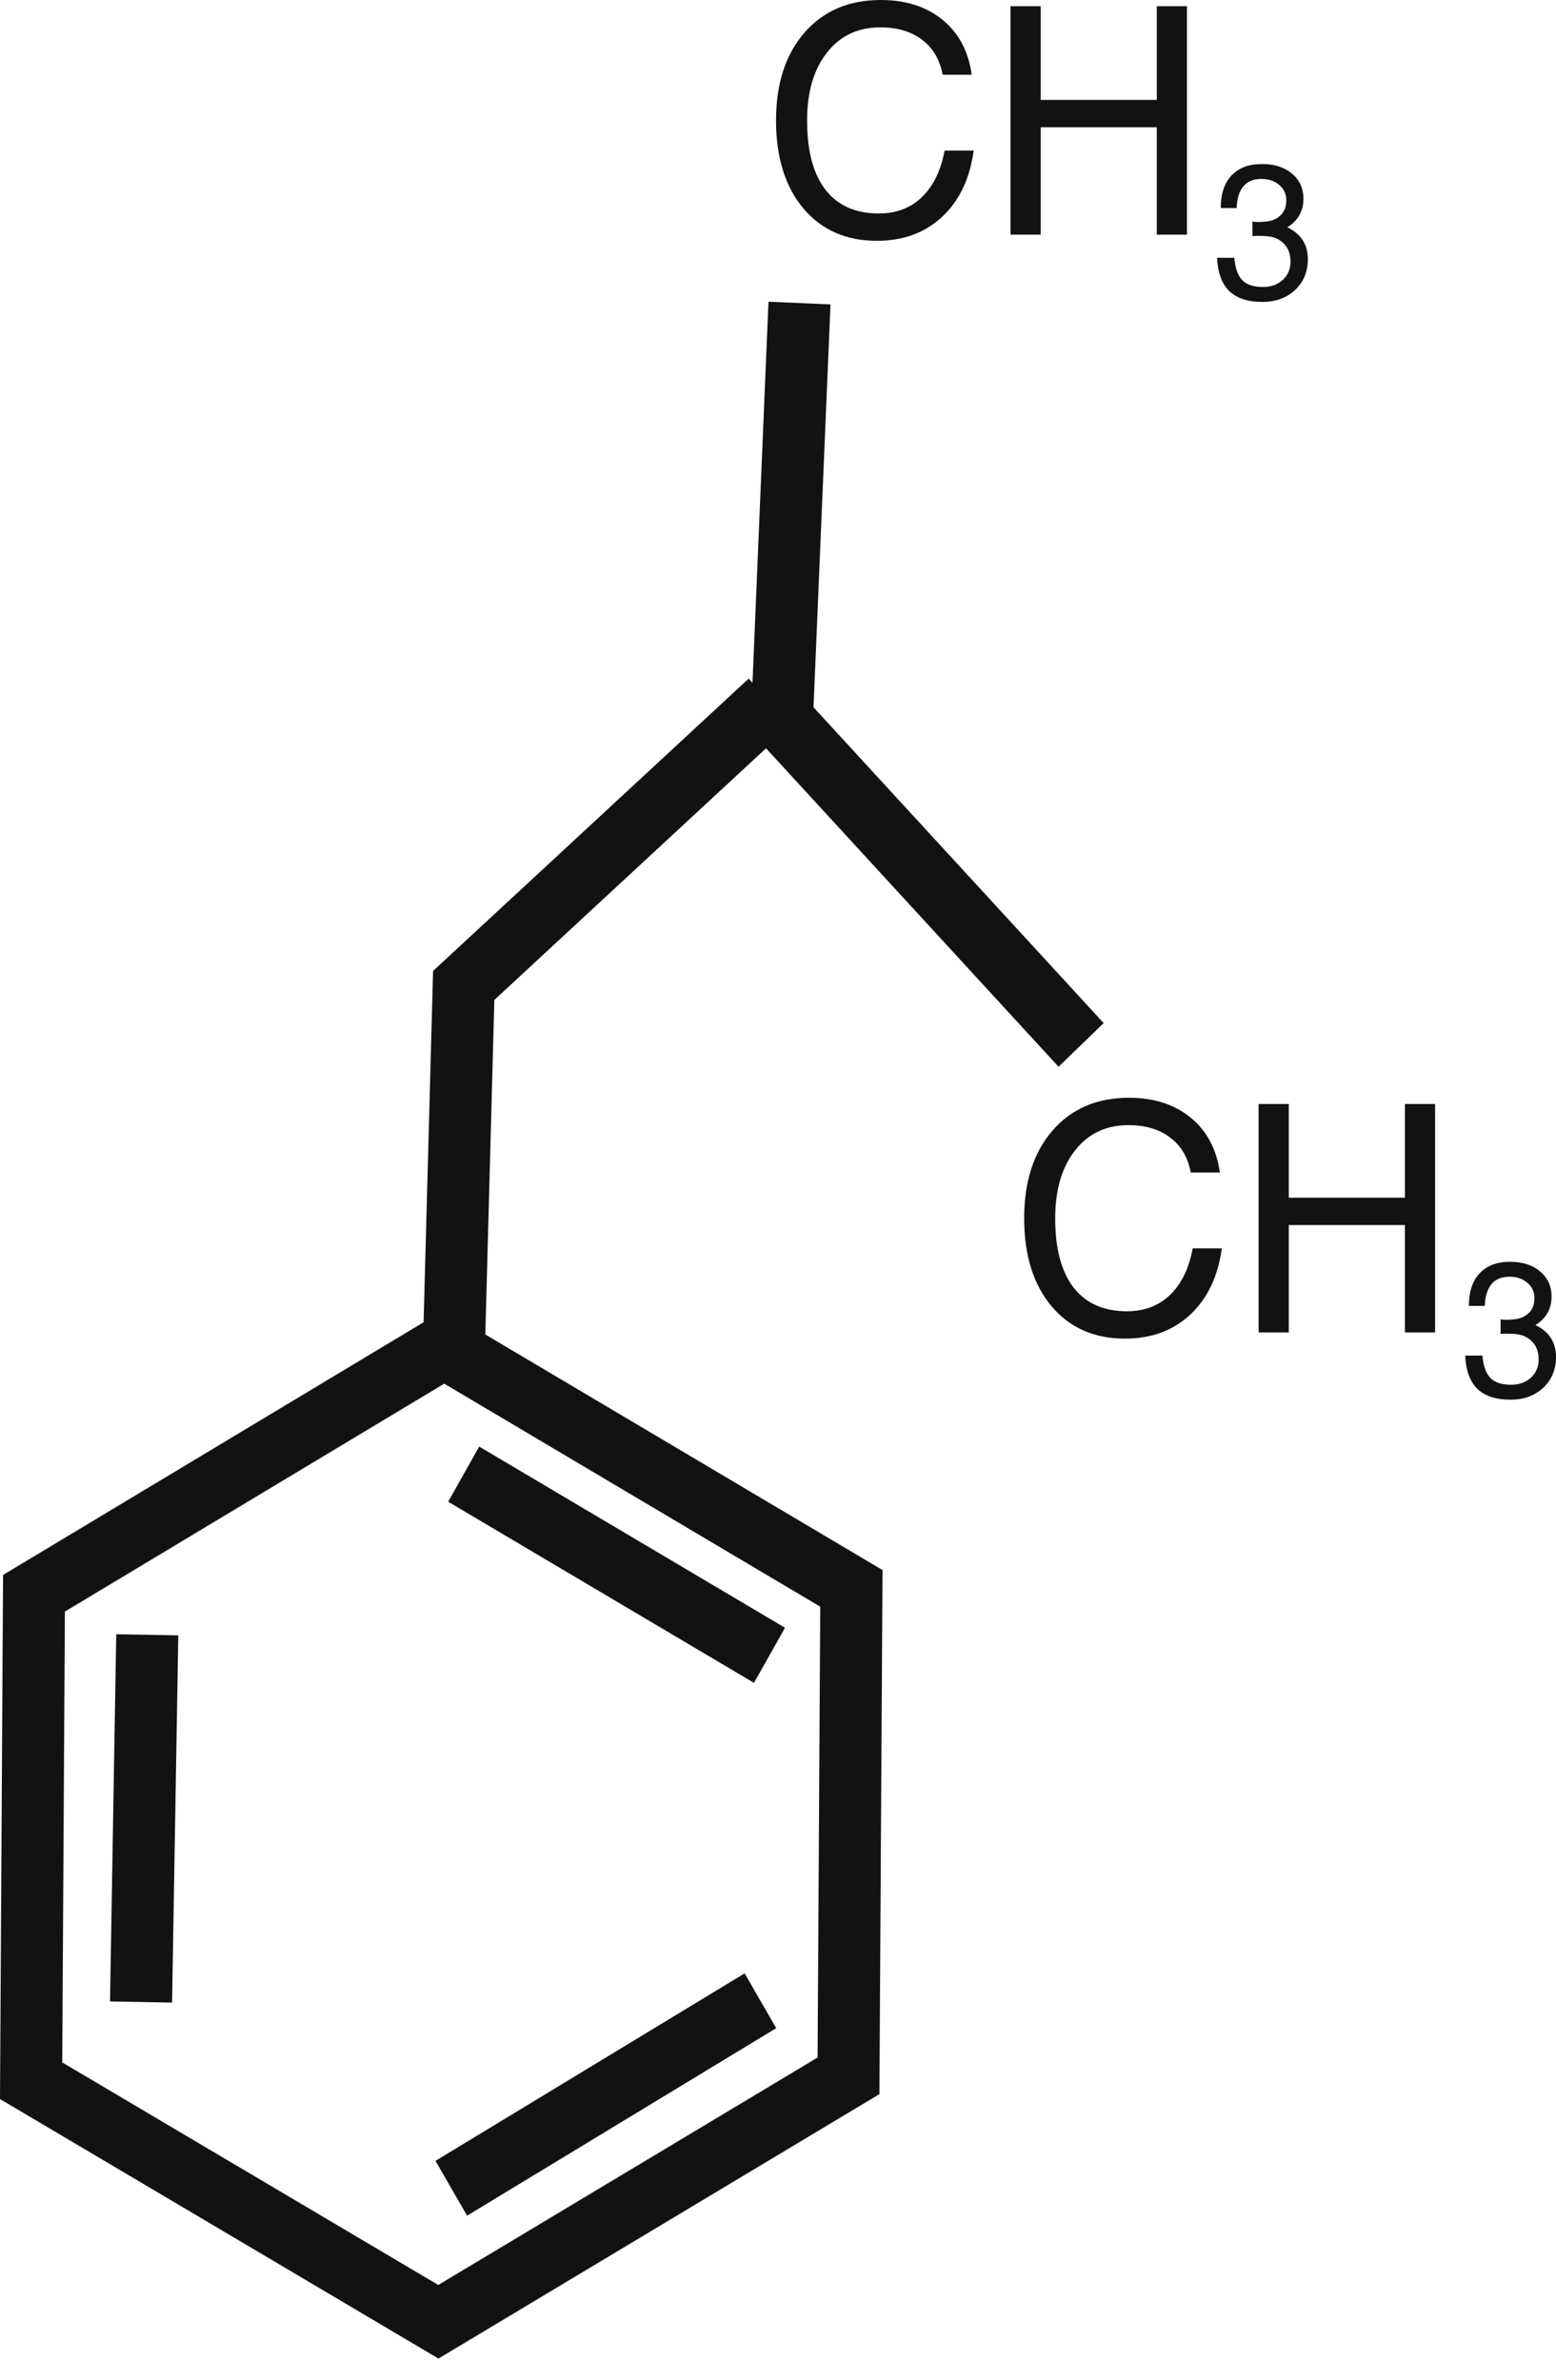
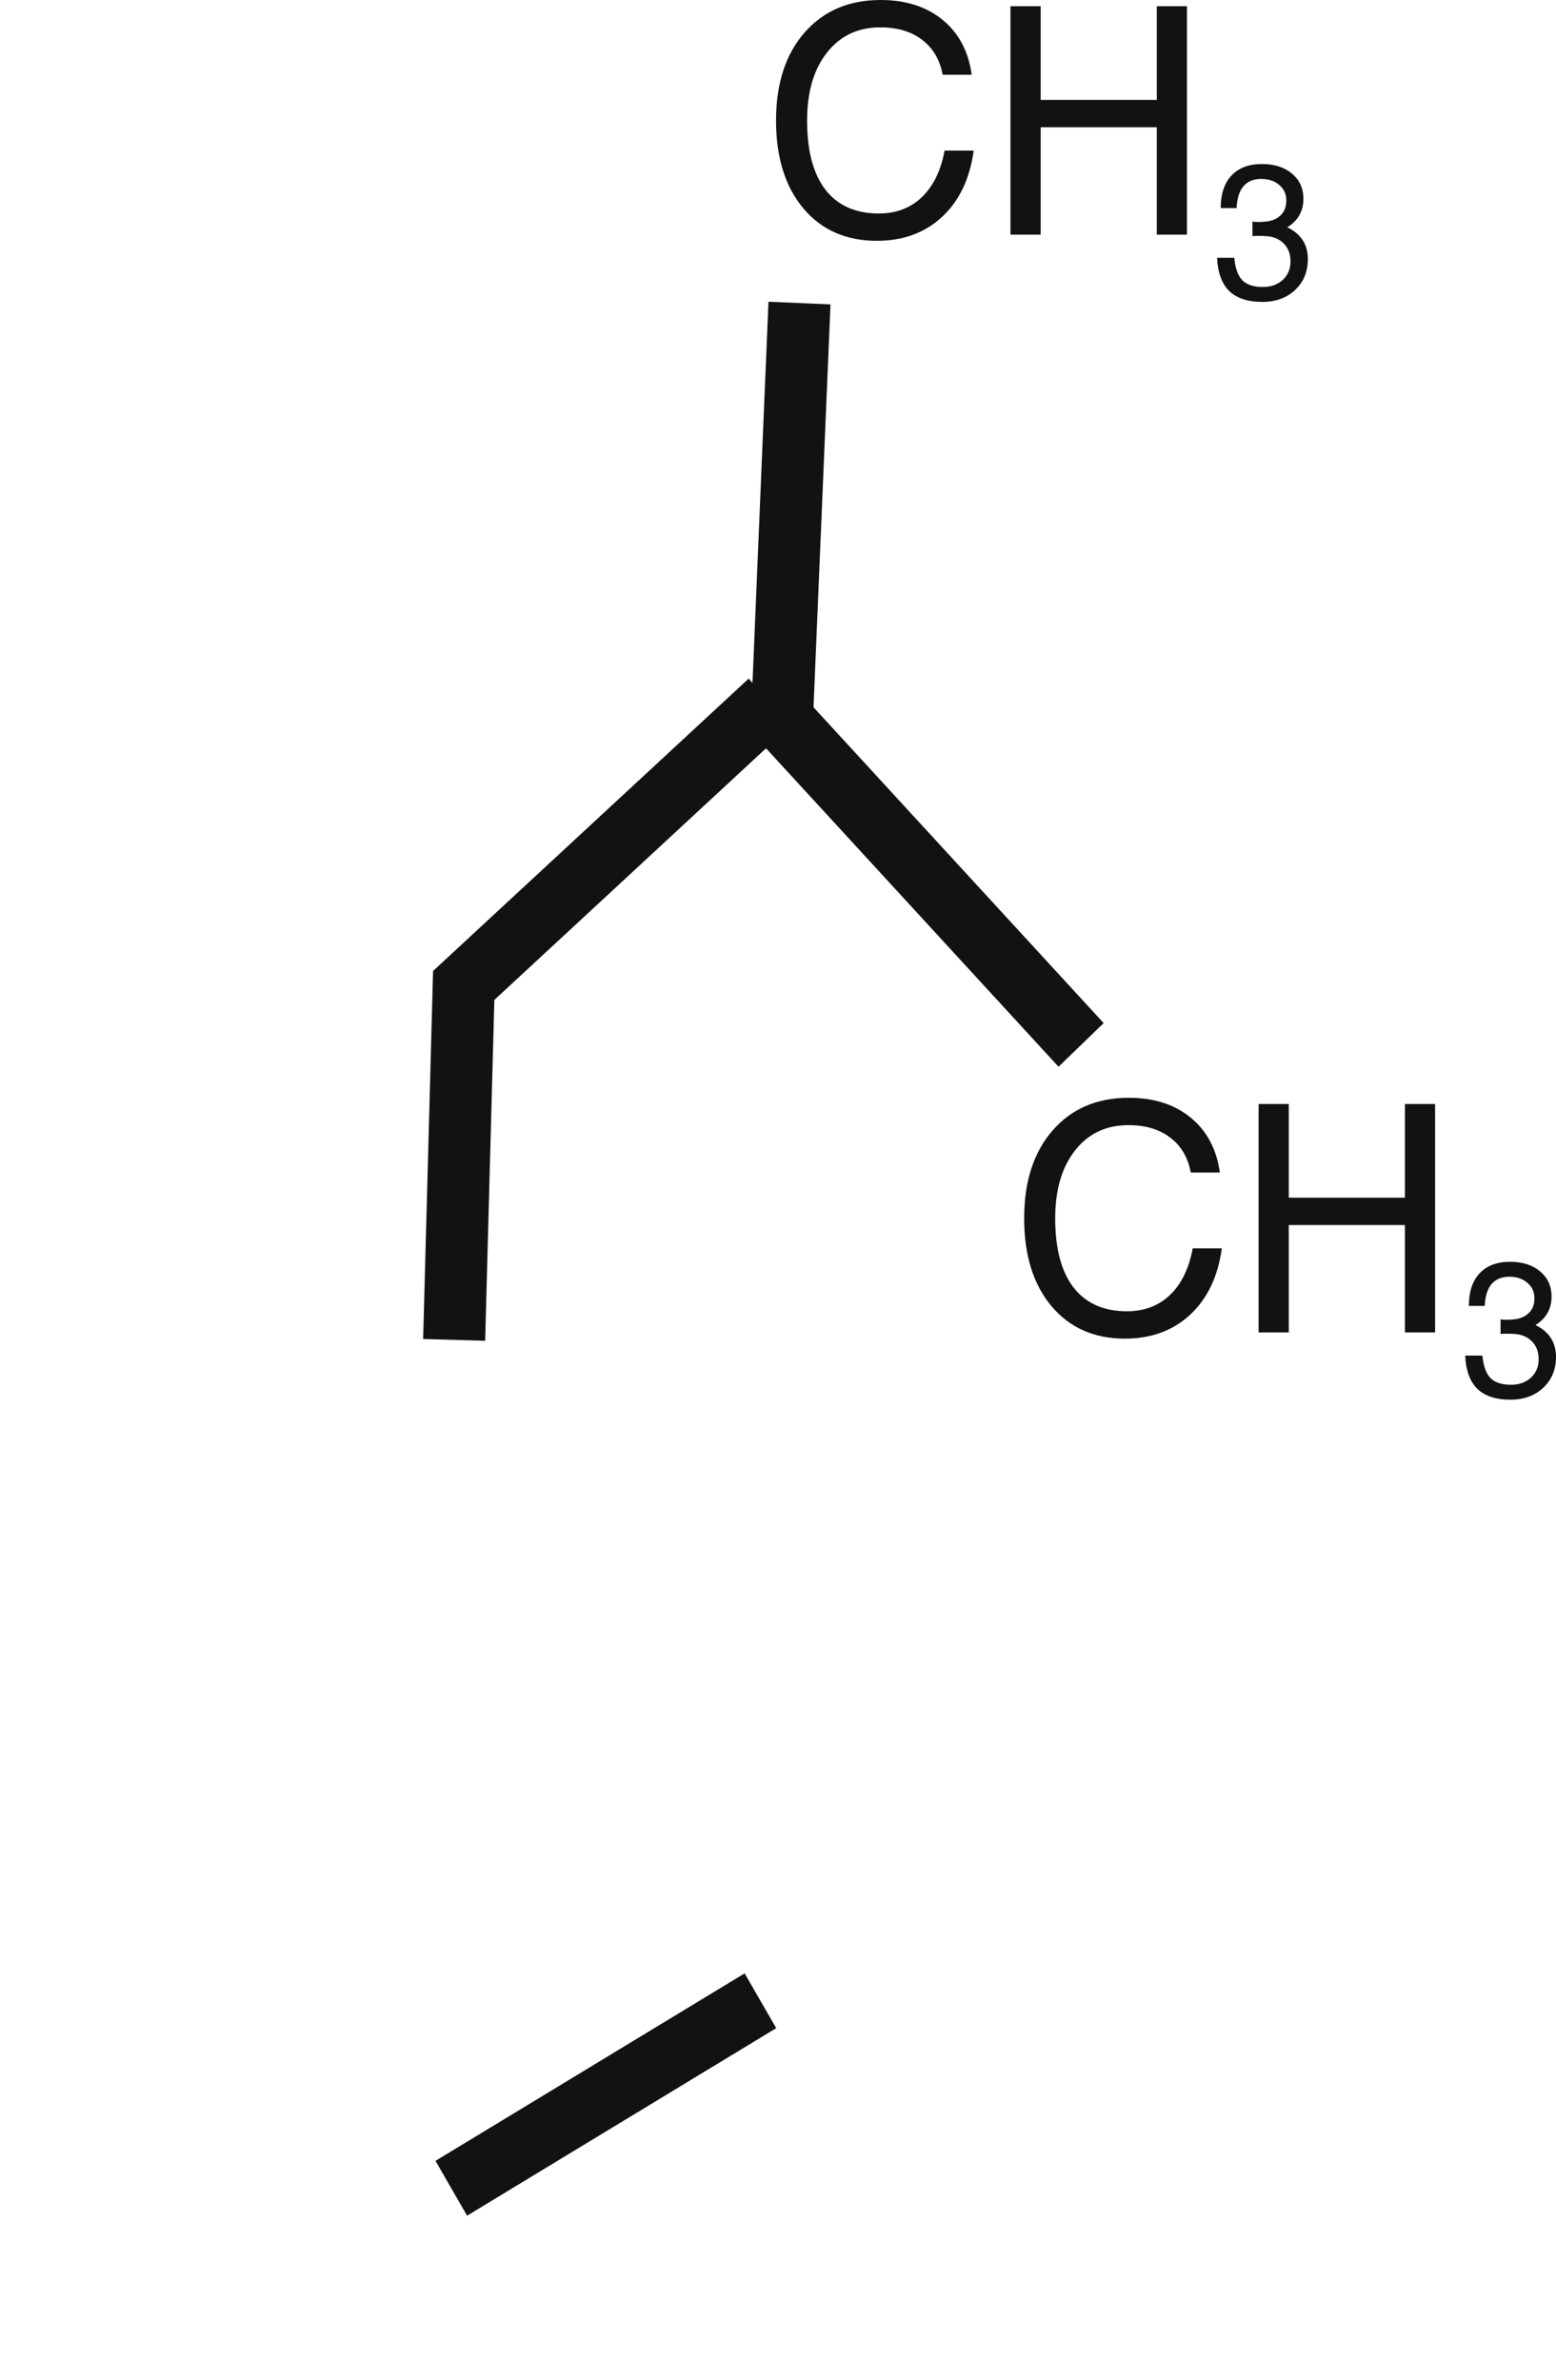
<svg xmlns="http://www.w3.org/2000/svg" width="34" height="52" viewBox="0 0 34 52" fill="none">
-   <path fill-rule="evenodd" clip-rule="evenodd" d="M9.702 28.625L19.284 34.308L19.216 45.76L9.581 51.538L0 45.867L0.067 34.415L9.702 28.625ZM9.707 30.235L1.418 35.215L1.36 45.067L9.577 49.93L17.865 44.96L17.923 35.108L9.707 30.235Z" fill="#121212" />
-   <path fill-rule="evenodd" clip-rule="evenodd" d="M16.475 36.773L9.793 32.815L10.471 31.61L17.153 35.569L16.475 36.773Z" fill="#121212" />
  <path fill-rule="evenodd" clip-rule="evenodd" d="M9.516 47.218L16.271 43.121L16.961 44.318L10.206 48.416L9.516 47.218Z" fill="#121212" />
-   <path fill-rule="evenodd" clip-rule="evenodd" d="M2.404 43.735L2.54 35.711L3.896 35.735L3.76 43.759L2.404 43.735Z" fill="#121212" />
  <path fill-rule="evenodd" clip-rule="evenodd" d="M16.36 14.828L17.269 15.86L10.802 21.85L10.601 29.298L9.246 29.259L9.463 21.217L16.36 14.828Z" fill="#121212" />
  <path fill-rule="evenodd" clip-rule="evenodd" d="M17.776 15.455L18.147 6.652L16.792 6.593L16.398 15.981L23.13 23.31L24.116 22.356L17.776 15.455Z" fill="#121212" />
  <path d="M21.276 3.29C21.192 3.905 20.962 4.389 20.584 4.74C20.209 5.088 19.734 5.262 19.158 5.262C18.487 5.262 17.952 5.026 17.553 4.553C17.156 4.077 16.957 3.438 16.957 2.635C16.957 1.831 17.163 1.192 17.576 0.716C17.991 0.239 18.547 0 19.244 0C19.793 0 20.244 0.145 20.598 0.435C20.951 0.724 21.162 1.124 21.233 1.633H20.598C20.536 1.303 20.386 1.048 20.147 0.869C19.911 0.688 19.607 0.598 19.234 0.598C18.746 0.598 18.358 0.782 18.069 1.151C17.78 1.518 17.636 2.012 17.636 2.635C17.636 3.295 17.769 3.799 18.036 4.145C18.305 4.492 18.695 4.665 19.204 4.665C19.581 4.665 19.895 4.546 20.144 4.308C20.393 4.068 20.559 3.729 20.64 3.29H21.276Z" fill="#121212" />
  <path d="M22.08 5.127V0.136H22.408H22.739V2.183H25.277V0.136H25.605H25.936V5.127H25.608H25.277V2.781H22.739V5.127H22.411H22.08Z" fill="#121212" />
  <path d="M28.107 4.38C28.107 4.242 28.056 4.129 27.953 4.042C27.851 3.954 27.72 3.91 27.559 3.91C27.39 3.91 27.26 3.963 27.17 4.071C27.08 4.177 27.03 4.336 27.021 4.547H26.674C26.674 4.24 26.752 4.003 26.908 3.836C27.066 3.668 27.288 3.584 27.575 3.584C27.847 3.584 28.065 3.654 28.23 3.794C28.397 3.932 28.481 4.116 28.481 4.344C28.481 4.57 28.397 4.754 28.23 4.894C28.199 4.921 28.164 4.945 28.127 4.967C28.196 4.998 28.257 5.036 28.31 5.079C28.489 5.223 28.578 5.417 28.578 5.662C28.578 5.936 28.485 6.161 28.3 6.336C28.115 6.51 27.876 6.597 27.585 6.597C27.265 6.597 27.023 6.518 26.86 6.36C26.698 6.201 26.609 5.959 26.594 5.633H26.97C26.991 5.861 27.05 6.025 27.146 6.124C27.243 6.222 27.393 6.271 27.597 6.271C27.773 6.271 27.918 6.219 28.03 6.116C28.142 6.011 28.199 5.878 28.199 5.715C28.199 5.543 28.145 5.408 28.036 5.307C27.943 5.22 27.824 5.171 27.678 5.161C27.611 5.156 27.547 5.154 27.486 5.154C27.426 5.154 27.387 5.157 27.367 5.163V4.841C27.396 4.848 27.441 4.851 27.502 4.851C27.563 4.851 27.623 4.847 27.683 4.839C27.798 4.824 27.891 4.785 27.962 4.723C28.059 4.641 28.107 4.527 28.107 4.38Z" fill="#121212" />
  <path d="M26.698 27.278C26.614 27.894 26.383 28.377 26.006 28.728C25.631 29.076 25.156 29.251 24.58 29.251C23.909 29.251 23.374 29.014 22.975 28.541C22.578 28.066 22.379 27.427 22.379 26.623C22.379 25.82 22.585 25.18 22.998 24.705C23.413 24.227 23.969 23.988 24.666 23.988C25.215 23.988 25.666 24.133 26.019 24.423C26.372 24.713 26.584 25.112 26.655 25.621H26.019C25.958 25.291 25.808 25.036 25.569 24.858C25.333 24.676 25.029 24.586 24.656 24.586C24.168 24.586 23.78 24.77 23.491 25.139C23.202 25.506 23.057 26 23.057 26.623C23.057 27.284 23.191 27.788 23.458 28.134C23.727 28.48 24.116 28.653 24.626 28.653C25.003 28.653 25.317 28.534 25.566 28.297C25.815 28.057 25.981 27.717 26.062 27.278H26.698Z" fill="#121212" />
  <path d="M27.502 29.115V24.124H27.83H28.161V26.171H30.699V24.124H31.027H31.358V29.115H31.03H30.699V26.769H28.161V29.115H27.833H27.502Z" fill="#121212" />
  <path d="M33.529 28.369C33.529 28.23 33.478 28.117 33.374 28.031C33.273 27.942 33.141 27.898 32.981 27.898C32.812 27.898 32.682 27.952 32.592 28.059C32.502 28.165 32.452 28.324 32.443 28.536H32.096C32.096 28.229 32.174 27.992 32.33 27.825C32.487 27.656 32.71 27.572 32.997 27.572C33.269 27.572 33.487 27.642 33.652 27.782C33.819 27.921 33.903 28.104 33.903 28.332C33.903 28.559 33.819 28.742 33.652 28.882C33.621 28.909 33.586 28.934 33.549 28.955C33.618 28.987 33.679 29.024 33.732 29.067C33.911 29.211 34 29.406 34 29.65C34 29.924 33.907 30.149 33.722 30.324C33.537 30.498 33.298 30.585 33.007 30.585C32.687 30.585 32.445 30.506 32.282 30.349C32.12 30.19 32.031 29.947 32.016 29.622H32.392C32.413 29.85 32.472 30.013 32.568 30.112C32.665 30.21 32.815 30.259 33.019 30.259C33.195 30.259 33.339 30.207 33.452 30.104C33.564 30 33.621 29.866 33.621 29.703C33.621 29.532 33.566 29.396 33.458 29.296C33.365 29.209 33.246 29.16 33.1 29.149C33.033 29.145 32.969 29.143 32.908 29.143C32.848 29.143 32.809 29.145 32.789 29.151V28.829C32.818 28.836 32.863 28.839 32.924 28.839C32.985 28.839 33.045 28.835 33.104 28.827C33.219 28.812 33.313 28.773 33.384 28.711C33.481 28.63 33.529 28.515 33.529 28.369Z" fill="#121212" />
</svg>